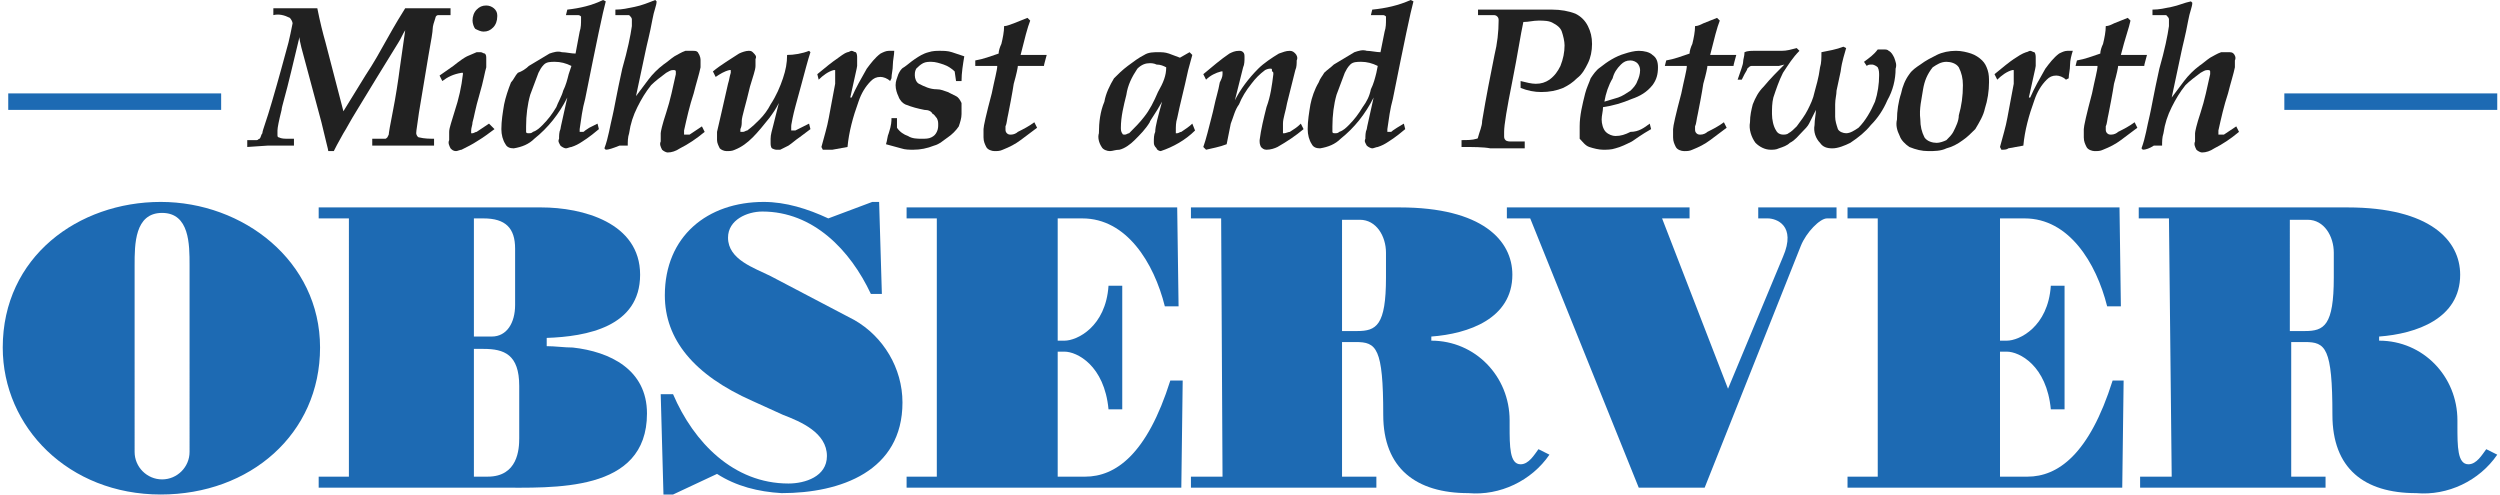
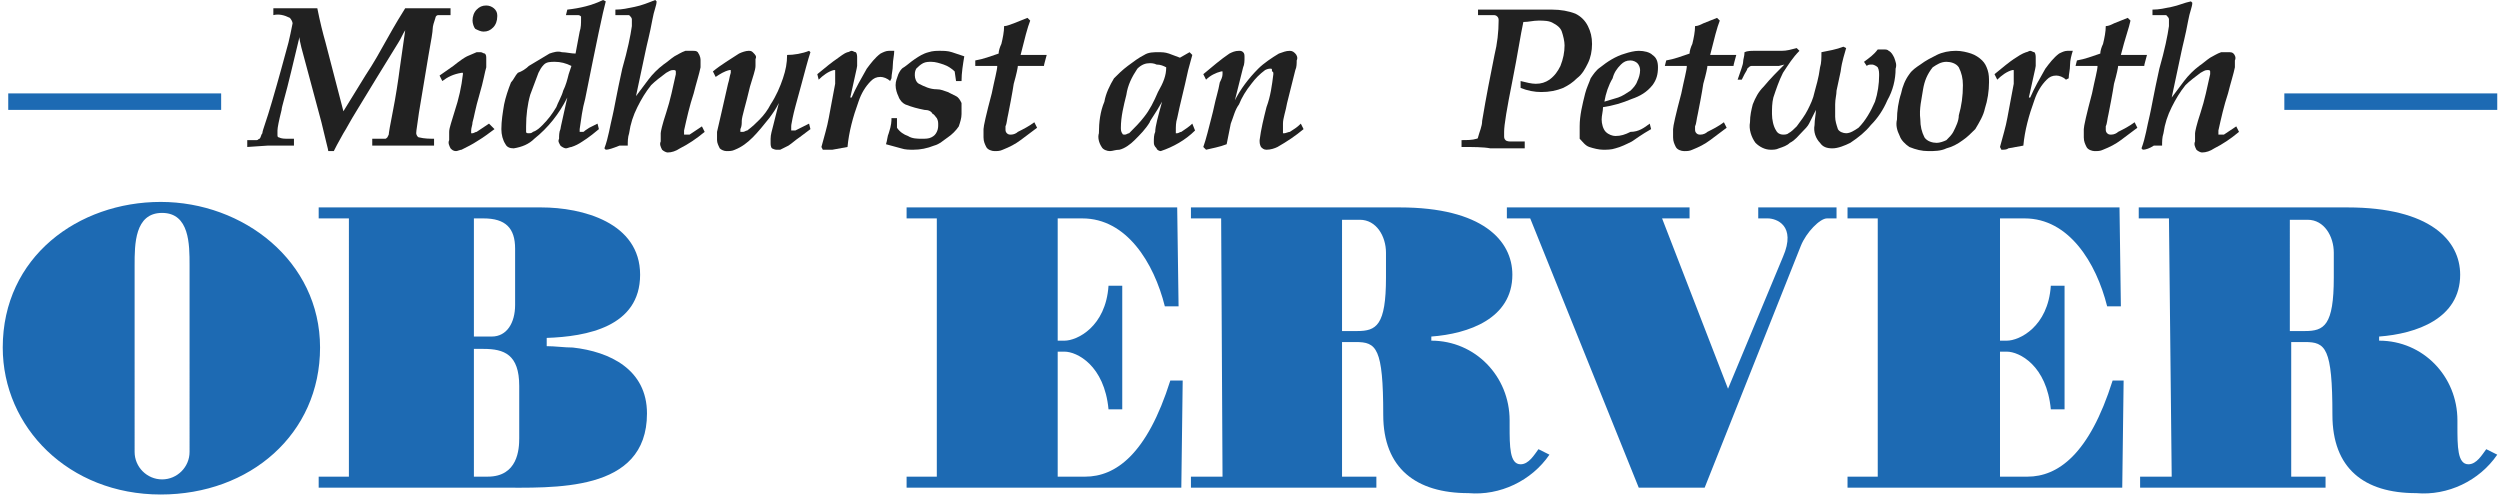
<svg xmlns="http://www.w3.org/2000/svg" version="1.1" id="Layer_1" x="0px" y="0px" viewBox="0 0 182 36" style="enable-background:new 0 0 182 36;" xml:space="preserve">
  <style type="text/css">
	.st0{fill:#212121;}
	.st1{fill:#1D6AB3;}
</style>
  <g>
    <path class="st0" d="M18,10.7v-0.5h0.7c0.1,0,0.1-0.1,0.2-0.1C19,10,19,9.8,19.1,9.7c0-0.2,0.3-0.9,0.7-2.3   c0.5-1.7,0.9-3.2,1.2-4.3c0.1-0.4,0.2-0.9,0.3-1.4c0-0.1-0.1-0.3-0.2-0.4c-0.4-0.2-0.8-0.3-1.2-0.2V0.6c0.3,0,0.7,0,1.2,0   c0.8,0,1.5,0,2,0c0.2,1,0.4,1.8,0.6,2.5l1.3,5l1.6-2.6c0.6-0.9,1.1-1.8,1.6-2.7c0.5-0.9,1.1-1.9,1.3-2.2h0.2h0.9h2.2v0.5   c-0.3,0-0.6,0-0.9,0c-0.1,0-0.2,0.1-0.2,0.2c-0.1,0.3-0.2,0.6-0.2,0.8c0,0.2-0.1,0.8-0.3,1.9l-0.7,4.2c-0.1,0.8-0.2,1.3-0.2,1.5   c0,0.1,0.1,0.3,0.2,0.3c0.4,0.1,0.8,0.1,1.1,0.1v0.5h-2.3h-2.2v-0.5H28c0.1,0,0.1,0,0.2-0.1l0.1-0.2c0-0.1,0.1-0.7,0.3-1.7   c0.2-1,0.4-2.3,0.5-3.1l0.4-2.8c-0.2,0.3-0.3,0.6-0.5,0.9l-1.6,2.6L26,8c-0.5,0.8-0.8,1.4-1,1.7c-0.4,0.7-0.6,1.1-0.7,1.3h-0.4   c0-0.1-0.2-0.8-0.5-2.1l-1.1-4.1c-0.3-1.1-0.5-1.8-0.5-2.1l-0.6,2.5c-0.4,1.7-0.7,2.6-0.7,2.8c-0.2,0.8-0.3,1.3-0.3,1.5   c0,0.1,0,0.2,0,0.3c0,0.1,0,0.2,0.1,0.2c0.2,0.1,0.4,0.1,0.7,0.1h0.4v0.5h-0.1h-1.8L18,10.7z" />
    <path class="st0" d="M32.2,5.9L32,5.5l1-0.7c0.5-0.4,0.8-0.6,1-0.7c0.2-0.1,0.5-0.2,0.7-0.3c0.1,0,0.2,0,0.3,0   c0.1,0,0.2,0.1,0.3,0.1c0.1,0.1,0.1,0.2,0.1,0.4c0,0.2,0,0.4,0,0.6c-0.1,0.3-0.2,1-0.5,2c-0.3,1-0.4,1.7-0.5,2   c0,0.2-0.1,0.4-0.1,0.6c0,0.1,0,0.1,0,0.2c0,0,0.1,0,0.1,0c0.1,0,0.2-0.1,0.3-0.1c0.3-0.2,0.6-0.4,0.9-0.6L36,9.4   c-0.4,0.3-0.8,0.6-1.3,0.9c-0.3,0.2-0.7,0.4-1.1,0.6c-0.1,0-0.3,0.1-0.4,0.1c-0.2,0-0.3-0.1-0.4-0.2c-0.1-0.2-0.2-0.4-0.1-0.6   c0-0.2,0-0.4,0-0.6c0-0.3,0.2-0.8,0.4-1.5c0.3-0.9,0.5-1.8,0.6-2.7c0,0,0-0.1,0-0.1c0,0,0,0-0.1,0C33,5.4,32.6,5.6,32.2,5.9z    M34.4,1.5c0-0.3,0.1-0.6,0.3-0.8c0.2-0.2,0.4-0.3,0.7-0.3c0.4,0,0.8,0.3,0.8,0.7c0,0,0,0.1,0,0.1c0,0.3-0.1,0.6-0.3,0.8   c-0.2,0.2-0.4,0.3-0.7,0.3c-0.2,0-0.4-0.1-0.6-0.2C34.5,2,34.4,1.7,34.4,1.5z" />
    <path class="st0" d="M43.5,9l0.1,0.4c-0.7,0.6-1.2,0.9-1.2,0.9c-0.3,0.2-0.5,0.3-0.8,0.4c-0.1,0-0.3,0.1-0.4,0.1   c-0.1,0-0.3-0.1-0.4-0.2c-0.1-0.2-0.2-0.3-0.1-0.5c0-0.2,0-0.5,0.1-0.7c0-0.1,0.2-0.9,0.5-2.3c-0.6,1.2-1.4,2.2-2.4,3   c-0.4,0.4-0.9,0.6-1.5,0.7c-0.3,0-0.5-0.1-0.6-0.3c-0.2-0.3-0.3-0.7-0.3-1.1c0-0.6,0.1-1.2,0.2-1.8C36.8,7.1,37,6.5,37.2,6   c0.2-0.2,0.3-0.5,0.5-0.7C38,5.2,38.3,5,38.5,4.8c0.5-0.3,1-0.6,1.5-0.9c0.3-0.1,0.6-0.2,0.9-0.1c0.3,0,0.7,0.1,1,0.1l0.3-1.6   c0.1-0.3,0.1-0.6,0.1-0.9c0-0.1,0-0.1,0-0.2c-0.1-0.1-0.2-0.1-0.2-0.1c-0.3,0-0.6,0-0.9,0l0.1-0.4c0.9-0.1,1.8-0.3,2.6-0.7l0.2,0.1   c-0.2,0.7-0.7,3.1-1.5,7.1c-0.2,0.7-0.3,1.5-0.4,2.2c0,0.1,0,0.1,0,0.2c0,0,0.1,0,0.1,0h0.1c0.1,0,0.1,0,0.2-0.1l0.3-0.2L43.5,9z    M41.6,4.8c-0.4-0.2-0.8-0.3-1.2-0.3c-0.3,0-0.6,0-0.8,0.2c-0.2,0.2-0.3,0.4-0.4,0.6c-0.2,0.5-0.4,1.1-0.6,1.6   c-0.2,0.7-0.3,1.5-0.3,2.3c0,0.1,0,0.3,0,0.4c0,0.1,0.1,0.1,0.2,0.1c0.1,0,0.2,0,0.3-0.1c0.3-0.1,0.5-0.3,0.7-0.5   c0.4-0.4,0.7-0.8,1-1.3C40.6,7.5,40.9,7,41,6.6c0.2-0.4,0.3-0.8,0.4-1.2L41.6,4.8z" />
    <path class="st0" d="M44.1,10.9l-0.1-0.1c0.3-0.8,0.4-1.6,0.6-2.4C44.7,8,44.9,6.8,45.3,5c0.4-1.4,0.6-2.4,0.7-3.1   c0-0.2,0-0.3,0-0.5c0-0.1-0.1-0.2-0.2-0.3c-0.3,0-0.7,0-1,0V0.7c0.5,0,0.9-0.1,1.4-0.2c0.5-0.1,1-0.3,1.5-0.5l0.1,0.1   c0,0.3-0.2,0.7-0.3,1.3c-0.2,1.1-0.4,1.8-0.5,2.3L46.3,7c0.3-0.4,0.6-0.8,0.9-1.2c0.3-0.4,0.7-0.8,1.1-1.1c0.3-0.2,0.5-0.4,0.8-0.6   c0.2-0.1,0.5-0.3,0.8-0.4c0.2,0,0.3,0,0.5,0c0.2,0,0.3,0,0.4,0.1C51,4.1,51,4.3,51,4.4c0,0.2,0,0.3,0,0.5c-0.1,0.5-0.3,1.1-0.5,1.9   c-0.3,0.9-0.5,1.8-0.7,2.7c0,0.1,0,0.2,0,0.3c0,0,0.1,0,0.1,0c0.1,0,0.2,0,0.3,0c0.3-0.2,0.6-0.4,0.9-0.6l0.2,0.4   c-0.6,0.5-1.2,0.9-1.8,1.2c-0.3,0.2-0.6,0.3-0.9,0.3c-0.1,0-0.3-0.1-0.4-0.2c-0.1-0.2-0.2-0.4-0.1-0.6c0-0.2,0-0.4,0-0.6   c0-0.1,0.1-0.6,0.4-1.5c0.3-0.9,0.5-1.9,0.7-2.8c0-0.1,0-0.1,0-0.2c0-0.1-0.1-0.1-0.2-0.1c-0.2,0-0.3,0.1-0.5,0.2   c-0.4,0.3-0.8,0.6-1.1,0.9c-0.4,0.5-0.7,1-1,1.6c-0.3,0.6-0.5,1.2-0.6,1.9c-0.1,0.3-0.1,0.6-0.1,0.9c-0.2,0-0.4,0-0.6,0   C44.6,10.8,44.3,10.9,44.1,10.9z" />
    <path class="st0" d="M52.1,5.6l-0.2-0.4c0.6-0.5,1.3-0.9,1.9-1.3c0.2-0.1,0.5-0.2,0.7-0.2c0.1,0,0.2,0,0.3,0.1   C55,4,55.1,4.1,55,4.3c0,0.2,0,0.3,0,0.5c0,0.3-0.2,0.8-0.4,1.5c-0.3,1.3-0.6,2.2-0.6,2.5C54,9,54,9.2,53.9,9.4c0,0.1,0,0.1,0,0.2   c0.1,0,0.1,0,0.2,0c0.1,0,0.2-0.1,0.3-0.1C54.8,9.2,55,9,55.3,8.7c0.3-0.3,0.6-0.7,0.8-1.1c0.4-0.6,0.7-1.3,0.9-1.9   c0.2-0.6,0.3-1.1,0.3-1.7c0.5,0,1.1-0.1,1.6-0.3L59,3.8c-0.2,0.6-0.4,1.4-0.7,2.5s-0.5,1.8-0.6,2.3c-0.1,0.5-0.1,0.5-0.1,0.7   c0,0.1,0,0.1,0,0.2c0,0,0.1,0,0.1,0c0.1,0,0.2,0,0.2,0L58.9,9L59,9.4L58.2,10c-0.3,0.2-0.5,0.4-0.8,0.6c-0.2,0.1-0.4,0.2-0.6,0.3   c-0.1,0-0.2,0-0.3,0c-0.1,0-0.3-0.1-0.3-0.1c-0.1-0.1-0.1-0.3-0.1-0.4c0-0.1,0-0.2,0-0.3c0-0.3,0.1-0.6,0.2-1l0.4-1.6   c-0.2,0.4-0.4,0.7-0.7,1.1c-0.4,0.5-0.8,1-1.2,1.4c-0.4,0.4-0.8,0.7-1.3,0.9c-0.2,0.1-0.4,0.1-0.6,0.1c-0.2,0-0.4-0.1-0.5-0.2   c-0.1-0.2-0.2-0.4-0.2-0.6c0-0.2,0-0.4,0-0.6c0.1-0.4,0.2-0.9,0.3-1.3L53,6.1c0.1-0.3,0.1-0.5,0.2-0.8c0-0.1,0-0.2,0-0.2   c0,0-0.1,0-0.1,0C52.7,5.2,52.4,5.4,52.1,5.6z" />
    <path class="st0" d="M59.9,10.9l-0.1-0.2l0.3-1.1c0.2-0.7,0.3-1.4,0.4-1.9l0.3-1.6c0-0.2,0-0.5,0-0.7c0-0.1,0-0.2,0-0.3   c0,0-0.1,0-0.1,0c-0.4,0.1-0.8,0.4-1.1,0.7l-0.1-0.4c0.6-0.5,1.1-0.9,1.4-1.1c0.3-0.2,0.5-0.4,0.8-0.5c0.1,0,0.2-0.1,0.3-0.1   c0.1,0,0.2,0.1,0.3,0.1c0.1,0.1,0.1,0.3,0.1,0.4c0,0.2,0,0.4,0,0.6c0,0.1-0.2,0.9-0.5,2.3h0.1c0.3-0.7,0.7-1.4,1.1-2.1   c0.3-0.4,0.6-0.8,1-1.1c0.2-0.1,0.4-0.2,0.6-0.2c0.1,0,0.3,0,0.4,0C65.1,4,65,4.4,65,4.7c0,0.4-0.1,0.7-0.1,1l-0.1,0.2   c-0.2-0.2-0.5-0.3-0.7-0.3c-0.3,0-0.5,0.1-0.7,0.3c-0.4,0.4-0.7,0.9-0.9,1.5c-0.4,1.1-0.7,2.2-0.8,3.3l-1.1,0.2   C60.3,10.9,60.1,10.9,59.9,10.9z" />
    <path class="st0" d="M64.9,8.6h0.4v0.7c0.2,0.3,0.5,0.5,0.8,0.6c0.3,0.2,0.7,0.2,1,0.2c0.3,0,0.5,0,0.7-0.1   c0.2-0.1,0.3-0.2,0.4-0.4c0.1-0.2,0.1-0.4,0.1-0.5c0-0.2,0-0.3-0.1-0.5c-0.1-0.1-0.2-0.3-0.3-0.3C67.8,8.1,67.6,8,67.3,8   c-0.5-0.1-0.9-0.2-1.4-0.4c-0.2-0.1-0.4-0.3-0.5-0.6c-0.1-0.2-0.2-0.5-0.2-0.8c0-0.3,0.1-0.5,0.2-0.8c0.1-0.2,0.2-0.4,0.4-0.5   c0.3-0.2,0.5-0.4,0.8-0.6c0.3-0.2,0.6-0.4,1-0.5c0.3-0.1,0.6-0.1,0.8-0.1c0.3,0,0.6,0,0.9,0.1c0.3,0.1,0.6,0.2,0.9,0.3   C70.1,4.7,70,5.3,70,5.9h-0.4l-0.1-0.7c-0.2-0.2-0.5-0.4-0.8-0.5c-0.3-0.1-0.6-0.2-0.9-0.2c-0.2,0-0.4,0-0.6,0.1   C67,4.7,66.8,4.9,66.7,5c-0.1,0.2-0.1,0.3-0.1,0.5c0,0.2,0.1,0.5,0.3,0.6c0.4,0.2,0.8,0.4,1.3,0.4c0.3,0,0.5,0.1,0.8,0.2   c0.2,0.1,0.4,0.2,0.6,0.3c0.2,0.1,0.3,0.3,0.4,0.5C70,7.9,70,8.1,70,8.3c0,0.3-0.1,0.6-0.2,0.9C69.6,9.5,69.3,9.8,69,10   c-0.3,0.2-0.6,0.5-1,0.6c-0.5,0.2-1,0.3-1.5,0.3c-0.3,0-0.6,0-0.9-0.1c-0.4-0.1-0.7-0.2-1.1-0.3c0.1-0.3,0.1-0.6,0.2-0.8   C64.9,9.1,64.9,8.8,64.9,8.6z" />
    <path class="st0" d="M75.3,8.9l0.2,0.4l-1.2,0.9c-0.4,0.3-0.8,0.5-1.3,0.7C72.8,11,72.6,11,72.4,11c-0.2,0-0.5-0.1-0.6-0.3   c-0.1-0.2-0.2-0.4-0.2-0.7c0-0.2,0-0.4,0-0.6c0-0.2,0.2-1.1,0.6-2.6c0.2-1,0.4-1.7,0.4-2h-1.6L71,4.4c0.6-0.1,1.1-0.3,1.7-0.5   c0-0.2,0.1-0.5,0.2-0.7c0.1-0.4,0.2-0.9,0.2-1.3c0.2,0,0.4-0.1,0.7-0.2l1-0.4L75,1.5C74.8,2,74.6,2.8,74.3,4H75c0.4,0,0.8,0,1.2,0   l0,0c-0.1,0.4-0.2,0.7-0.2,0.8c-0.4,0-0.8,0-1.2,0h-0.7c0,0.1-0.1,0.6-0.3,1.3c0,0-0.1,0.7-0.4,2.2c-0.1,0.4-0.1,0.7-0.2,0.9   c0,0.1,0,0.1,0,0.2c0,0.1,0,0.2,0.1,0.3c0.1,0.1,0.2,0.1,0.3,0.1c0.2,0,0.4-0.1,0.5-0.2C74.5,9.4,74.9,9.2,75.3,8.9z" />
    <path class="st0" d="M86.8,9L87,9.5c-0.7,0.7-1.6,1.2-2.5,1.5c-0.1,0-0.3-0.1-0.3-0.2C84,10.6,84,10.5,84,10.3c0-0.2,0-0.5,0.1-0.7   c0-0.4,0.2-1.1,0.5-2.2c-0.5,0.9-0.9,1.4-0.9,1.5c-0.3,0.5-0.7,0.9-1.1,1.3c-0.3,0.3-0.7,0.6-1.1,0.7C81.2,10.9,81,11,80.8,11   c-0.2,0-0.5-0.1-0.6-0.3c-0.2-0.3-0.3-0.7-0.2-1c0-0.8,0.1-1.6,0.4-2.3c0.1-0.6,0.4-1.2,0.7-1.7c0.3-0.3,0.6-0.6,1-0.9   c0.4-0.3,0.8-0.6,1.2-0.8c0.3-0.2,0.7-0.2,1-0.2c0.3,0,0.5,0,0.8,0.1c0.3,0.1,0.5,0.2,0.8,0.3l0.7-0.4l0.2,0.2   c-0.1,0.4-0.2,0.7-0.3,1.1c-0.3,1.4-0.6,2.5-0.8,3.5c-0.1,0.3-0.1,0.6-0.1,0.9c0,0.1,0,0.1,0,0.2c0,0,0.1,0,0.1,0   c0.1,0,0.2-0.1,0.3-0.1C86.3,9.4,86.6,9.2,86.8,9z M84.9,4.9c-0.2-0.1-0.4-0.2-0.7-0.2c-0.2-0.1-0.4-0.1-0.5-0.1   c-0.3,0-0.6,0.1-0.9,0.4c-0.4,0.6-0.7,1.2-0.8,1.9c-0.2,0.8-0.4,1.6-0.4,2.4c0,0.1,0,0.3,0.1,0.4c0,0.1,0.1,0.1,0.2,0.1   c0.1,0,0.2-0.1,0.3-0.1c0.4-0.4,0.8-0.8,1.1-1.2c0.4-0.5,0.7-1.1,1-1.8C84.7,6,84.9,5.5,84.9,4.9z" />
    <path class="st0" d="M87.8,10.9l-0.2-0.2c0.1-0.3,0.2-0.6,0.3-1c0.2-0.8,0.4-1.5,0.5-2c0.1-0.5,0.3-1.1,0.4-1.7   C88.9,5.8,89,5.6,89,5.4c0-0.1,0-0.1,0-0.2c0,0-0.1,0-0.1,0c-0.4,0.1-0.8,0.3-1.1,0.6l-0.2-0.4c0.6-0.5,1.3-1.1,1.9-1.5   c0.2-0.1,0.4-0.2,0.7-0.2c0.1,0,0.2,0,0.3,0.1c0.1,0.1,0.1,0.2,0.1,0.4c0,0.2,0,0.5-0.1,0.7c-0.1,0.4-0.3,1.2-0.6,2.4   c0.4-0.8,1-1.6,1.7-2.3c0.4-0.4,1-0.8,1.5-1.1c0.3-0.1,0.5-0.2,0.8-0.2c0.2,0,0.3,0.1,0.4,0.2c0.1,0.1,0.2,0.3,0.1,0.5   c0,0.2,0,0.5-0.1,0.7c-0.1,0.4-0.3,1.2-0.6,2.4c-0.1,0.6-0.3,1.1-0.3,1.5c0,0.2,0,0.4,0,0.5c0,0.1,0,0.1,0,0.2c0,0,0,0,0.1,0   c0.1,0,0.3-0.1,0.4-0.1c0.3-0.2,0.5-0.3,0.8-0.6l0.2,0.4c-0.6,0.5-1.2,0.9-1.9,1.3c-0.2,0.1-0.5,0.2-0.8,0.2   c-0.2,0-0.3-0.1-0.4-0.2c-0.1-0.2-0.1-0.3-0.1-0.5c0.1-0.8,0.3-1.6,0.5-2.4c0.3-0.8,0.4-1.6,0.5-2.4c0-0.1,0-0.2-0.1-0.2   C92.6,5,92.6,5,92.5,5c-0.1,0-0.2,0-0.4,0.1c-0.4,0.3-0.7,0.6-1,1c-0.4,0.5-0.7,1-0.9,1.5C89.9,8,89.8,8.5,89.6,9   c-0.1,0.5-0.2,1-0.3,1.5C88.8,10.7,88.2,10.8,87.8,10.9z" />
-     <path class="st0" d="M102.2,9l0.1,0.4c-0.7,0.6-1.2,0.9-1.2,0.9c-0.3,0.2-0.5,0.3-0.8,0.4c-0.1,0-0.3,0.1-0.4,0.1   c-0.1,0-0.3-0.1-0.4-0.2c-0.1-0.2-0.2-0.3-0.1-0.5c0-0.2,0-0.5,0.1-0.7c0-0.1,0.2-0.9,0.5-2.3c-0.6,1.2-1.4,2.2-2.4,3   c-0.4,0.4-0.9,0.6-1.5,0.7c-0.3,0-0.5-0.1-0.6-0.3c-0.2-0.3-0.3-0.7-0.3-1.1c0-0.6,0.1-1.2,0.2-1.8c0.1-0.5,0.3-1.1,0.6-1.6   c0.1-0.3,0.3-0.5,0.4-0.7c0.2-0.2,0.5-0.4,0.7-0.6c0.5-0.3,1-0.6,1.5-0.9c0.3-0.1,0.6-0.2,0.9-0.1c0.3,0,0.7,0.1,1,0.1l0.3-1.5   c0.1-0.3,0.1-0.6,0.1-0.9c0-0.1,0-0.1,0-0.2c-0.1-0.1-0.2-0.1-0.2-0.1c-0.3,0-0.6,0-0.9,0l0.1-0.4c1-0.1,1.9-0.3,2.8-0.7l0.2,0.1   c-0.2,0.7-0.7,3.1-1.5,7.1c-0.2,0.7-0.3,1.5-0.4,2.2c0,0.1,0,0.1,0,0.2c0,0,0.1,0,0.1,0h0.1c0.1,0,0.1,0,0.2-0.1l0.3-0.2L102.2,9z    M100.3,4.8c-0.4-0.2-0.8-0.3-1.2-0.3c-0.3,0-0.6,0-0.8,0.2c-0.2,0.2-0.3,0.4-0.4,0.6c-0.2,0.5-0.4,1.1-0.6,1.6   c-0.2,0.7-0.3,1.5-0.3,2.3c0,0.1,0,0.3,0,0.4c0,0.1,0.1,0.1,0.2,0.1c0.1,0,0.2,0,0.3-0.1c0.3-0.1,0.5-0.3,0.7-0.5   c0.4-0.4,0.7-0.8,1-1.3c0.3-0.4,0.5-0.8,0.6-1.3c0.2-0.4,0.3-0.8,0.4-1.2L100.3,4.8z" />
    <path class="st0" d="M106.4,10.7v-0.5c0.4,0,0.8,0,1.1-0.1c0.1,0,0.1-0.1,0.1-0.1c0.1-0.4,0.3-0.8,0.3-1.2c0.3-1.8,0.6-3.3,0.9-4.8   c0.2-0.8,0.3-1.7,0.3-2.5c0-0.1,0-0.2-0.1-0.3c-0.1-0.1-0.2-0.1-0.3-0.1c-0.4,0-0.7,0-1.1,0V0.7c1,0,1.8,0,2.4,0h3   c0.6,0,1.2,0.1,1.7,0.3c0.4,0.2,0.7,0.5,0.9,0.9c0.2,0.4,0.3,0.8,0.3,1.3c0,0.5-0.1,1-0.3,1.4c-0.2,0.4-0.4,0.8-0.8,1.1   c-0.3,0.3-0.6,0.5-1,0.7c-0.5,0.2-1,0.3-1.6,0.3c-0.5,0-1-0.1-1.5-0.3V5.9c0.4,0.1,0.8,0.2,1.1,0.2c0.4,0,0.7-0.1,1-0.3   c0.4-0.3,0.6-0.6,0.8-1c0.2-0.5,0.3-1,0.3-1.5c0-0.3-0.1-0.7-0.2-1c-0.1-0.3-0.4-0.5-0.6-0.6c-0.3-0.2-0.7-0.2-1.1-0.2   c-0.4,0-0.7,0.1-1.1,0.1c-0.2,0.9-0.4,2.3-0.8,4.3s-0.6,3.2-0.6,3.7c0,0.1,0,0.2,0,0.3c0,0.1,0,0.2,0.1,0.3   c0.1,0.1,0.3,0.1,0.4,0.1h1v0.5h-2.5C108,10.7,107.2,10.7,106.4,10.7z" />
    <path class="st0" d="M120.1,9l0.1,0.4c-0.7,0.4-1.1,0.7-1.4,0.9c-0.4,0.2-0.8,0.4-1.2,0.5c-0.3,0.1-0.6,0.1-0.9,0.1   c-0.3,0-0.7-0.1-1-0.2c-0.3-0.1-0.5-0.4-0.7-0.6C115,9.8,115,9.5,115,9.2c0-0.8,0.2-1.6,0.4-2.4c0.1-0.4,0.3-0.8,0.4-1.1   c0.2-0.3,0.4-0.6,0.7-0.8c0.5-0.4,1.1-0.8,1.8-1c0.3-0.1,0.7-0.2,1-0.2c0.4,0,0.8,0.1,1,0.3c0.3,0.2,0.4,0.5,0.4,0.9   c0,0.5-0.1,0.9-0.4,1.3c-0.4,0.5-0.9,0.8-1.5,1c-0.7,0.3-1.4,0.5-2.1,0.6c0,0.3-0.1,0.6-0.1,0.9c0,0.3,0.1,0.7,0.3,0.9   c0.2,0.2,0.5,0.3,0.7,0.3c0.4,0,0.7-0.1,1.1-0.3C119.3,9.6,119.7,9.3,120.1,9z M116.8,7.4c0.3-0.1,0.7-0.2,1-0.3   c0.3-0.1,0.6-0.3,0.9-0.5c0.2-0.2,0.4-0.4,0.5-0.7c0.1-0.2,0.2-0.5,0.2-0.8c0-0.2-0.1-0.4-0.2-0.5c-0.1-0.1-0.3-0.2-0.5-0.2   c-0.3,0-0.5,0.1-0.7,0.3c-0.3,0.3-0.5,0.6-0.6,1C117.1,6.2,116.9,6.8,116.8,7.4L116.8,7.4z" />
    <path class="st0" d="M125.5,8.9l0.2,0.4l-1.2,0.9c-0.4,0.3-0.8,0.5-1.3,0.7c-0.2,0.1-0.4,0.1-0.6,0.1c-0.2,0-0.5-0.1-0.6-0.3   c-0.1-0.2-0.2-0.4-0.2-0.7c0-0.2,0-0.4,0-0.6c0-0.2,0.2-1.1,0.6-2.6c0.2-1,0.4-1.7,0.4-2h-1.6l0.1-0.4c0.6-0.1,1.1-0.3,1.7-0.5   c0-0.2,0.1-0.5,0.2-0.7c0.1-0.4,0.2-0.9,0.2-1.3c0.2,0,0.4-0.1,0.6-0.2l1-0.4l0.2,0.2C125,2,124.8,2.8,124.5,4h0.7   c0.4,0,0.8,0,1.2,0l0,0c-0.1,0.4-0.2,0.7-0.2,0.8c-0.4,0-0.8,0-1.2,0h-0.7c0,0.1-0.1,0.6-0.3,1.3c0,0-0.1,0.7-0.4,2.2   c-0.1,0.4-0.1,0.7-0.2,0.9c0,0.1,0,0.1,0,0.2c0,0.1,0,0.2,0.1,0.3c0.1,0.1,0.2,0.1,0.3,0.1c0.2,0,0.4-0.1,0.5-0.2   C124.7,9.4,125.1,9.2,125.5,8.9z" />
    <path class="st0" d="M126.5,5.8c0.2-0.6,0.4-1.1,0.4-1.3s0.1-0.4,0.1-0.7c0.2-0.1,0.5-0.1,0.7-0.1h0.8h1.2c0.4,0,0.7-0.1,1.1-0.2   l0.2,0.2c-0.5,0.5-0.8,1-1.2,1.6c-0.3,0.6-0.5,1.2-0.7,1.8c-0.1,0.4-0.1,0.8-0.1,1.2c0,0.4,0.1,0.9,0.3,1.2   c0.1,0.2,0.3,0.3,0.5,0.3c0.1,0,0.3,0,0.4-0.1c0.2-0.1,0.4-0.3,0.6-0.5c0.3-0.4,0.6-0.8,0.8-1.2c0.2-0.4,0.4-0.8,0.5-1.3   c0.1-0.4,0.3-1,0.4-1.8c0.1-0.3,0.1-0.7,0.1-1.1c0.5-0.1,1.1-0.2,1.6-0.4l0.2,0.1c-0.1,0.4-0.3,0.9-0.4,1.7l-0.3,1.4   c0,0.3-0.1,0.6-0.1,1c0,0.3,0,0.6,0,0.9c0,0.3,0.1,0.6,0.2,0.9c0.1,0.2,0.4,0.3,0.6,0.3c0.3,0,0.6-0.2,0.9-0.4   c0.5-0.5,0.9-1.2,1.2-1.9c0.2-0.6,0.3-1.3,0.3-1.9c0-0.2,0-0.4-0.1-0.6c-0.1-0.1-0.3-0.2-0.4-0.2c-0.2,0-0.3,0-0.4,0.1l-0.2-0.3   c0.4-0.3,0.7-0.5,1-0.9c0.1,0,0.3,0,0.4,0c0.2,0,0.3,0,0.4,0.1c0.2,0.1,0.3,0.3,0.4,0.5c0.1,0.3,0.2,0.5,0.1,0.8   c0,0.8-0.2,1.6-0.6,2.3c-0.3,0.7-0.7,1.3-1.2,1.8c-0.4,0.5-0.9,0.9-1.5,1.3c-0.4,0.2-0.9,0.4-1.3,0.4c-0.4,0-0.7-0.1-0.9-0.4   c-0.3-0.3-0.5-0.8-0.4-1.3c0-0.4,0.1-0.8,0.1-1.1L131.7,9c-0.1,0.2-0.3,0.4-0.5,0.6c-0.3,0.3-0.5,0.6-0.9,0.8   c-0.2,0.2-0.5,0.3-0.8,0.4c-0.2,0.1-0.4,0.1-0.6,0.1c-0.4,0-0.8-0.2-1.1-0.5c-0.3-0.4-0.5-1-0.4-1.5c0-0.5,0.1-0.9,0.2-1.3   c0.2-0.5,0.4-0.9,0.8-1.3c0.5-0.6,1-1.1,1.5-1.6l-0.4,0.1h-2c-0.1,0-0.2,0.1-0.3,0.2c0,0.1-0.1,0.2-0.2,0.4s-0.2,0.4-0.2,0.4   L126.5,5.8L126.5,5.8z" />
    <path class="st0" d="M138.1,8.7c0-0.6,0.1-1.3,0.3-1.9c0.1-0.5,0.3-1,0.6-1.4c0.2-0.3,0.5-0.5,0.8-0.7c0.4-0.3,0.8-0.5,1.2-0.7   c0.4-0.2,0.9-0.3,1.4-0.3c0.4,0,0.8,0.1,1.1,0.2c0.3,0.1,0.6,0.3,0.8,0.5c0.2,0.2,0.3,0.4,0.4,0.7c0.1,0.3,0.1,0.6,0.1,0.9   c0,0.6-0.1,1.3-0.3,1.9c-0.1,0.5-0.4,1-0.7,1.5c-0.3,0.3-0.6,0.6-0.9,0.8c-0.4,0.3-0.8,0.5-1.2,0.6c-0.4,0.2-0.9,0.2-1.3,0.2   c-0.5,0-0.9-0.1-1.4-0.3c-0.3-0.2-0.6-0.5-0.7-0.8C138.1,9.5,138,9.1,138.1,8.7z M139.8,8.7c0,0.5,0.1,0.9,0.3,1.3   c0.2,0.3,0.6,0.4,0.9,0.4c0.2,0,0.5-0.1,0.7-0.2c0.2-0.2,0.4-0.4,0.5-0.6c0.2-0.4,0.4-0.8,0.4-1.2c0.2-0.7,0.3-1.4,0.3-2.2   c0-0.5-0.1-0.9-0.3-1.3c-0.2-0.3-0.6-0.4-0.9-0.4c-0.4,0-0.7,0.2-1,0.4c-0.4,0.5-0.6,1-0.7,1.6C139.9,7.2,139.7,7.9,139.8,8.7   L139.8,8.7z" />
    <path class="st0" d="M145.7,10.9l-0.1-0.2l0.3-1.1c0.2-0.7,0.3-1.4,0.4-1.9l0.3-1.6c0-0.2,0-0.5,0-0.7c0-0.1,0-0.2,0-0.3   c0,0-0.1,0-0.1,0c-0.4,0.1-0.8,0.4-1.1,0.7l-0.2-0.4c0.6-0.5,1.1-0.9,1.4-1.1c0.3-0.2,0.6-0.4,0.9-0.5c0.1,0,0.2-0.1,0.3-0.1   c0.1,0,0.2,0.1,0.3,0.1c0.1,0.1,0.1,0.3,0.1,0.4c0,0.2,0,0.4,0,0.6c0,0.1-0.2,0.9-0.5,2.3h0.1c0.3-0.7,0.7-1.4,1.1-2.1   c0.3-0.4,0.6-0.8,1-1.1c0.2-0.1,0.4-0.2,0.6-0.2c0.1,0,0.3,0,0.4,0c-0.1,0.3-0.2,0.7-0.2,1c0,0.4-0.1,0.7-0.1,1l-0.2,0.1   c-0.2-0.2-0.5-0.3-0.7-0.3c-0.3,0-0.5,0.1-0.7,0.3c-0.4,0.4-0.7,0.9-0.9,1.5c-0.4,1.1-0.7,2.2-0.8,3.3l-1.1,0.2   C146.1,10.9,145.9,10.9,145.7,10.9z" />
    <path class="st0" d="M155.4,8.9l0.2,0.4l-1.2,0.9c-0.4,0.3-0.8,0.5-1.3,0.7c-0.2,0.1-0.4,0.1-0.6,0.1c-0.2,0-0.5-0.1-0.6-0.3   c-0.1-0.2-0.2-0.4-0.2-0.7c0-0.2,0-0.4,0-0.6c0-0.2,0.2-1.1,0.6-2.6c0.2-1,0.4-1.7,0.4-2h-1.6l0.1-0.4c0.6-0.1,1.1-0.3,1.7-0.5   c0-0.2,0.1-0.5,0.2-0.7c0.1-0.4,0.2-0.9,0.2-1.3c0.2,0,0.4-0.1,0.6-0.2l1-0.4l0.2,0.2C155,2,154.7,2.8,154.4,4h0.7   c0.4,0,0.8,0,1.2,0l0,0c-0.1,0.4-0.2,0.7-0.2,0.8c-0.4,0-0.8,0-1.2,0h-0.7c0,0.1-0.1,0.6-0.3,1.3c0,0-0.1,0.7-0.4,2.2   c-0.1,0.4-0.1,0.7-0.2,0.9c0,0.1,0,0.1,0,0.2c0,0.1,0,0.2,0.1,0.3c0.1,0.1,0.2,0.1,0.3,0.1c0.2,0,0.4-0.1,0.5-0.2   C154.6,9.4,155,9.2,155.4,8.9z" />
    <path class="st0" d="M156,10.9l-0.1-0.1c0.3-0.8,0.4-1.6,0.6-2.4c0.1-0.4,0.3-1.6,0.7-3.4c0.4-1.4,0.6-2.4,0.7-3.1   c0-0.2,0-0.3,0-0.5c0-0.1-0.1-0.2-0.2-0.3c-0.3,0-0.7,0-1,0V0.7c0.5,0,0.9-0.1,1.4-0.2c0.5-0.1,0.9-0.3,1.4-0.4l0.1,0.1   c0,0.3-0.2,0.7-0.3,1.3c-0.2,1.1-0.4,1.8-0.5,2.3l-0.7,3.3c0.3-0.4,0.6-0.8,0.9-1.2c0.3-0.4,0.7-0.8,1.1-1.1   c0.3-0.2,0.5-0.4,0.8-0.6c0.2-0.1,0.5-0.3,0.8-0.4c0.2,0,0.3,0,0.5,0c0.2,0,0.3,0,0.4,0.1c0.1,0.1,0.2,0.3,0.1,0.5   c0,0.2,0,0.3,0,0.5c-0.1,0.5-0.3,1.1-0.5,1.9c-0.3,0.9-0.5,1.8-0.7,2.7c0,0.1,0,0.2,0,0.3c0,0,0.1,0,0.1,0c0.1,0,0.2,0,0.3,0   c0.3-0.2,0.6-0.4,0.9-0.6l0.2,0.4c-0.6,0.5-1.2,0.9-1.8,1.2c-0.3,0.2-0.6,0.3-0.9,0.3c-0.1,0-0.3-0.1-0.4-0.2   c-0.1-0.2-0.2-0.4-0.1-0.6c0-0.2,0-0.4,0-0.6c0-0.1,0.1-0.6,0.4-1.5c0.3-0.9,0.5-1.9,0.7-2.8c0-0.1,0-0.1,0-0.2   c0-0.1-0.1-0.1-0.2-0.1c-0.2,0-0.3,0.1-0.5,0.2c-0.4,0.3-0.8,0.6-1.1,0.9c-0.4,0.5-0.7,1-1,1.6c-0.3,0.6-0.5,1.2-0.6,1.9   c-0.1,0.3-0.1,0.6-0.1,0.9c-0.2,0-0.4,0-0.6,0C156.5,10.8,156.2,10.9,156,10.9z" />
    <rect x="0.6" y="6.8" class="st1" width="15.5" height="1.2" />
    <rect x="166.3" y="6.8" class="st1" width="15.5" height="1.2" />
    <path class="st1" d="M23.3,25.3c0,6.3-5.1,10.7-11.6,10.7C5,36,0.2,31.1,0.2,25.3c0-6.6,5.5-10.6,11.5-10.6S23.3,19,23.3,25.3z    M9.8,32.9c0,1.1,0.9,2,2,2c1.1,0,2-0.9,2-2V19.3c0-1.5,0-3.8-2-3.8s-2,2.3-2,3.8L9.8,32.9z" />
    <path class="st1" d="M23.2,35.5v-0.8h2.2V15.9h-2.2v-0.8h16.2c3,0,7.2,1.1,7.2,4.9s-3.9,4.5-6.8,4.6v0.6c0.6,0,1.3,0.1,1.9,0.1   c2.7,0.3,5.4,1.6,5.4,4.8c0,5.8-6.8,5.4-10.9,5.4L23.2,35.5L23.2,35.5z M34.5,24.5h1.3c1.1,0,1.7-1,1.7-2.3v-4.1   c0-1.5-0.7-2.2-2.3-2.2h-0.7L34.5,24.5L34.5,24.5z M34.5,34.7h1c2.2,0,2.3-2,2.3-2.8v-3.8c0-2.3-1.1-2.7-2.6-2.7h-0.7L34.5,34.7   L34.5,34.7z" />
-     <path class="st1" d="M62.2,23.3c2.1,1.2,3.5,3.5,3.5,6c0,5-4.5,6.6-8.8,6.6c-1.7-0.1-3.3-0.5-4.7-1.4L49,36h-0.7l-0.2-7.3H49   c1.5,3.5,4.4,6.5,8.4,6.5c1.2,0,2.8-0.5,2.8-2c0-1.7-1.9-2.5-3.2-3l-2.2-1c-4.3-1.9-6.4-4.5-6.4-7.7c0-4.3,3.1-6.8,7.2-6.8   c1.6,0,3.2,0.5,4.7,1.2l3.2-1.2H64l0.2,6.7h-0.8c-1.5-3.2-4.2-6-7.9-6c-1.1,0-2.5,0.6-2.5,1.9c0,1.6,1.9,2.2,3.1,2.8L62.2,23.3z" />
    <path class="st1" d="M66,35.5v-0.8h2.2V15.9H66v-0.8h19.7l0.1,7.2h-1c-0.8-3.2-2.8-6.4-6-6.4h-1.8v8.9h0.5c0.9,0,3-1,3.2-4h1v9h-1   c-0.3-3.2-2.3-4.2-3.2-4.2h-0.5v9.1h2c2.2,0,4.5-1.6,6.2-7h0.9l-0.1,7.8C86.1,35.5,66,35.5,66,35.5z" />
    <path class="st1" d="M88.9,15.9h-2.2v-0.8h15.2c6,0,8.2,2.4,8.2,4.9c0,3.2-3.2,4.3-5.9,4.5v0.3c3.2,0,5.7,2.6,5.7,5.8   c0,0.1,0,0.3,0,0.4c0,1.5,0,2.8,0.8,2.8c0.6,0,1-0.7,1.3-1.1l0.8,0.4c-1.3,1.9-3.6,3-5.9,2.8c-3.8,0-6.2-1.8-6.2-5.7   c0-4.9-0.5-5.3-2-5.3h-1v9.8h2.5v0.8H86.7v-0.8H89L88.9,15.9L88.9,15.9z M97.7,24.1h1.1c1.4,0,2.1-0.4,2.1-3.9v-1.8   c0-1.2-0.7-2.4-1.9-2.4h-1.3V24.1z" />
    <path class="st1" d="M109.7,15.9v-0.8H123v0.8h-2l4.8,12.4l4-9.6c1-2.3-0.5-2.8-1.1-2.8h-0.7v-0.8h5.7v0.8h-0.7c-0.5,0-1.5,1-1.9,2   l-7,17.6h-4.8l-7.9-19.6L109.7,15.9z" />
    <path class="st1" d="M134.5,35.5v-0.8h2.2V15.9h-2.2v-0.8h19.8l0.1,7.2h-1c-0.8-3.2-2.8-6.4-6-6.4h-1.8v8.9h0.5c0.9,0,3-1,3.2-4h1   v9h-1c-0.3-3.2-2.3-4.2-3.2-4.2h-0.5v9.1h2c2.2,0,4.5-1.6,6.2-7h0.8l-0.1,7.8C154.6,35.5,134.5,35.5,134.5,35.5z" />
    <path class="st1" d="M157.9,15.9h-2.2v-0.8h15.2c6,0,8.2,2.4,8.2,4.9c0,3.2-3.2,4.3-5.9,4.5v0.3c3.2,0,5.7,2.6,5.7,5.8   c0,0.1,0,0.3,0,0.4c0,1.5,0,2.8,0.8,2.8c0.6,0,1-0.7,1.3-1.1l0.8,0.4c-1.3,1.9-3.6,3-5.9,2.8c-3.8,0-6.1-1.8-6.1-5.7   c0-4.9-0.5-5.3-2-5.3h-1v9.8h2.5v0.8h-13.5v-0.8h2.3L157.9,15.9L157.9,15.9z M166.7,24.1h1.1c1.4,0,2.1-0.4,2.1-3.9v-1.8   c0-1.2-0.7-2.4-1.9-2.4h-1.3V24.1z" />
  </g>
</svg>